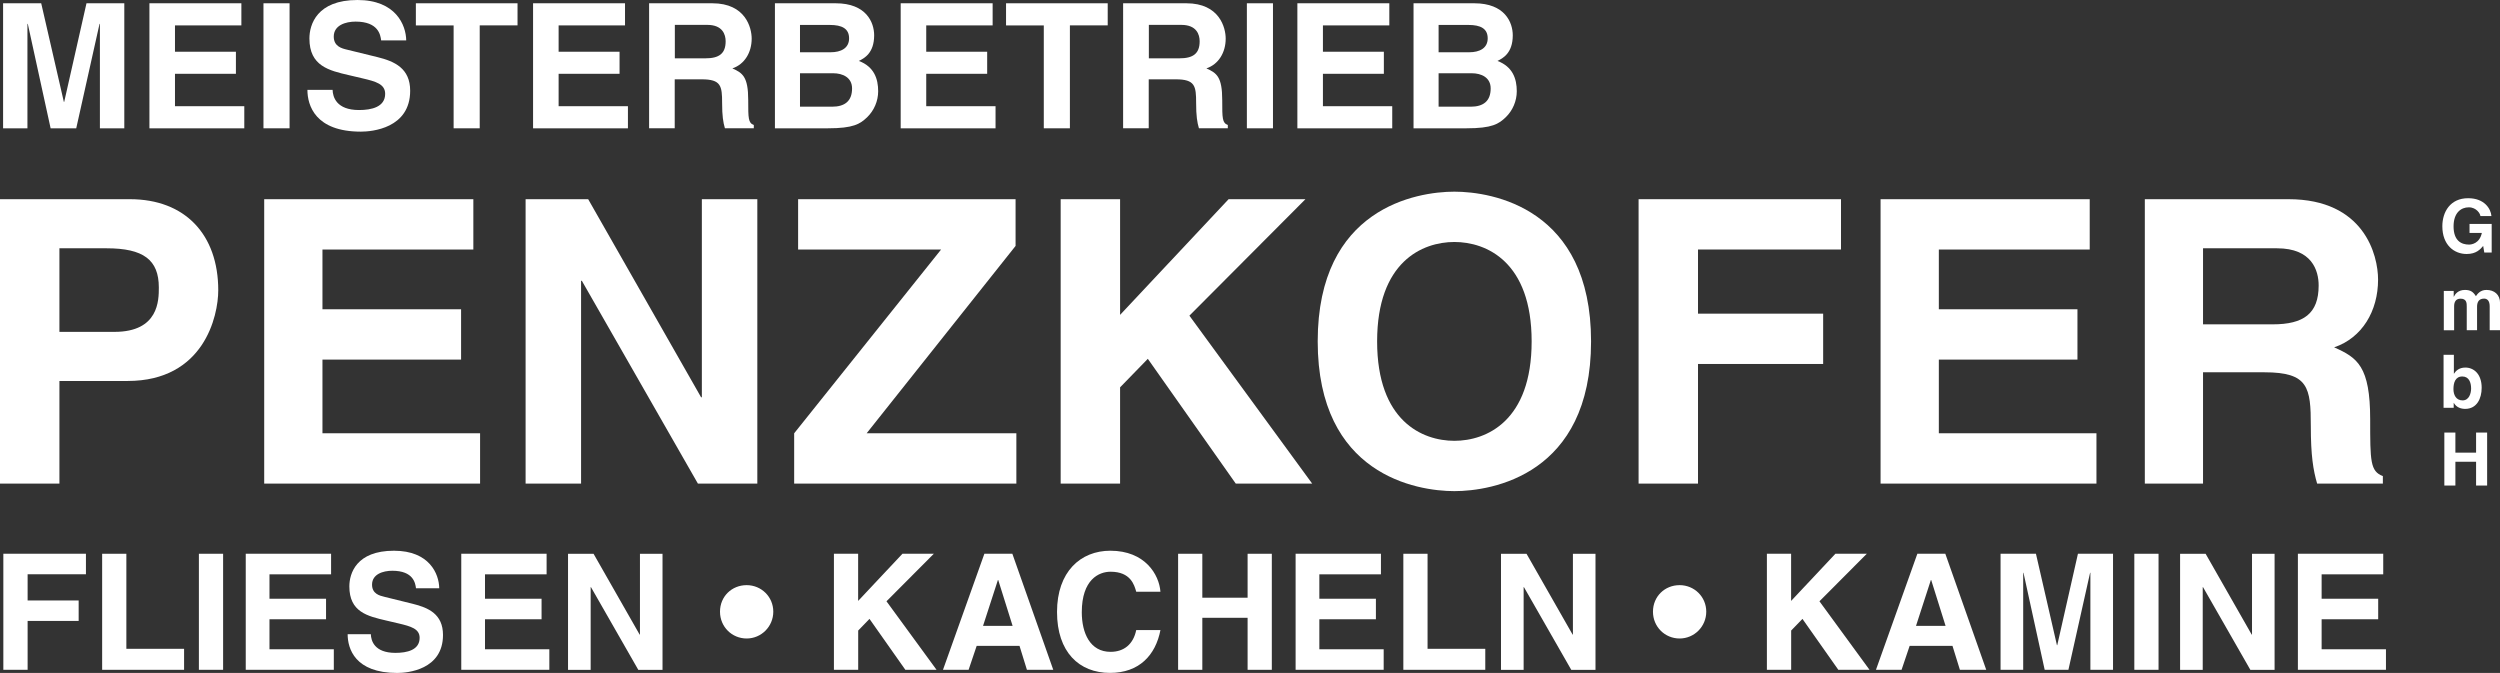
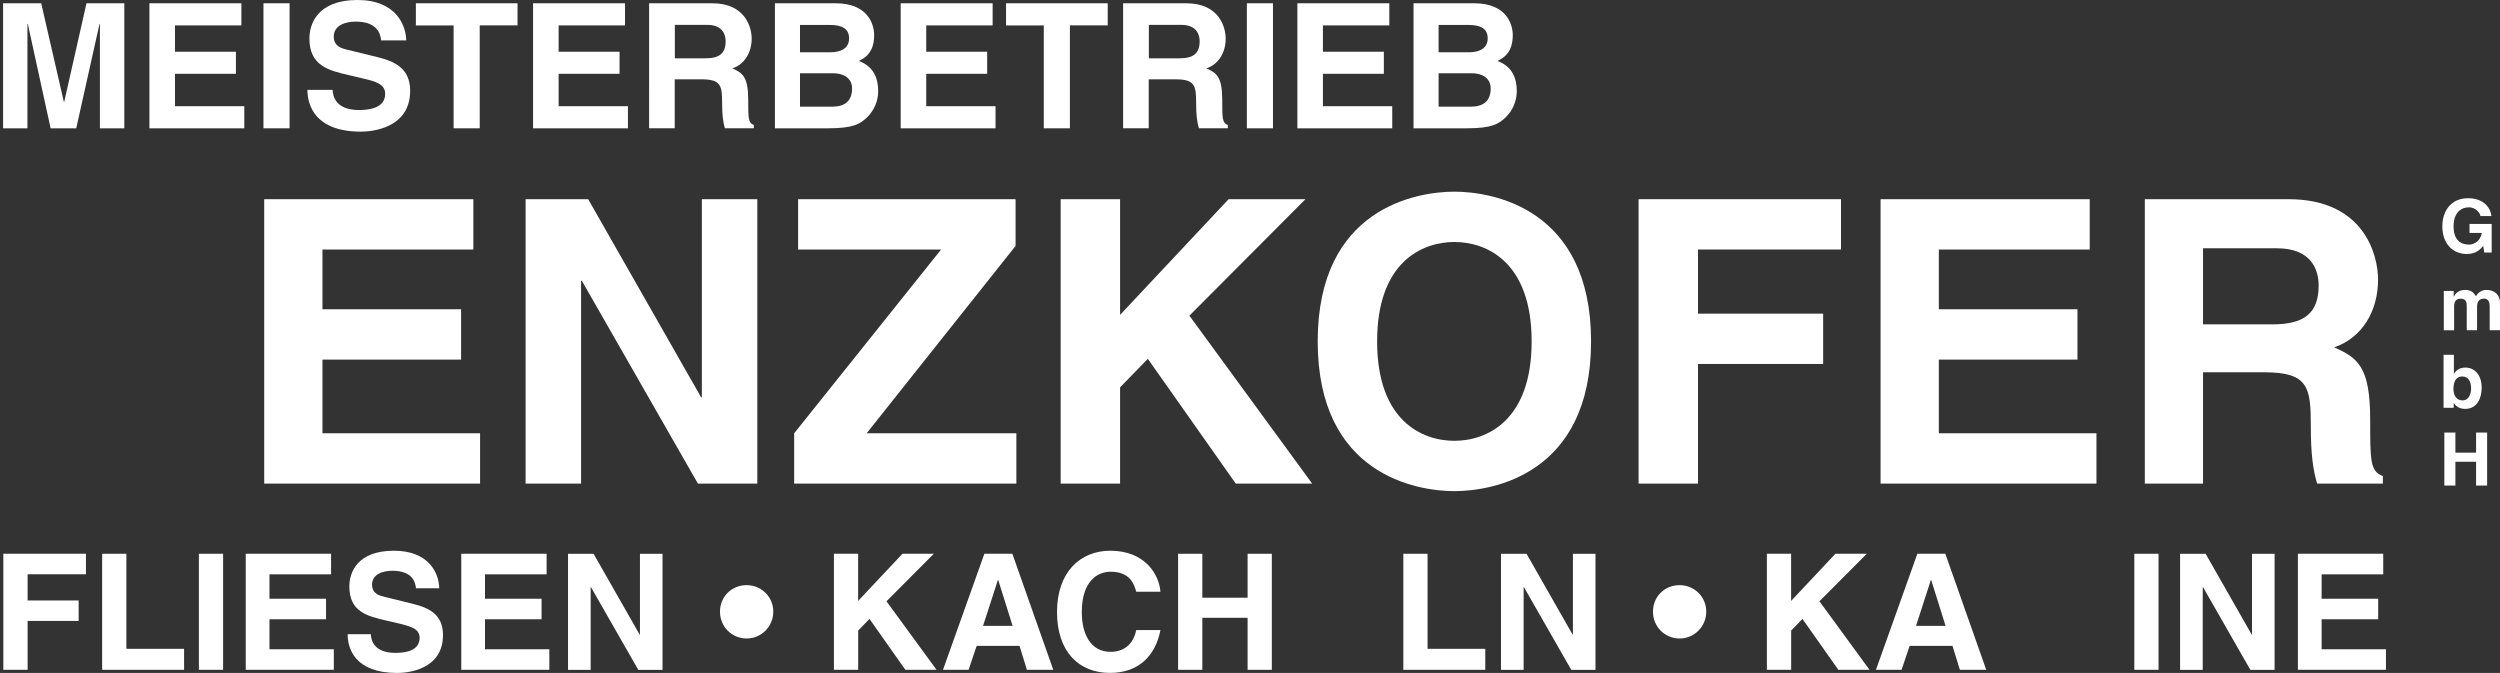
<svg xmlns="http://www.w3.org/2000/svg" id="Ebene_1" viewBox="0 0 411.91 110.87">
  <rect x="0" y="0" width="411.91" height="110.87" fill="#333333" stroke="none" />
-   <path d="M9.79,79.68H0v-46.86h21.41c9.07,0,14.55,5.81,14.55,15.01,0,4.24-2.35,14.94-14.94,14.94h-11.23v16.9ZM18.86,54.68c7.31,0,7.31-5.22,7.31-7.31,0-4.57-2.55-6.46-8.61-6.46h-7.77v13.77h9.07Z" fill="#fff" stroke-width="0" />
  <path d="M77.99,41.11h-24.86v9.85h22.84v8.29h-22.84v12.14h25.97v8.29h-35.57v-46.86h34.46v8.29Z" fill="#fff" stroke-width="0" />
  <path d="M115.64,32.82h9.14v46.86h-9.79l-19.12-33.41h-.13v33.41h-9.14v-46.86h10.31l18.6,32.63h.13v-32.63Z" fill="#fff" stroke-width="0" />
-   <path d="M167.46,79.68h-36.61v-8.29l24.21-30.28h-23.56v-8.29h35.83v7.7l-24.54,30.87h24.67v8.29Z" fill="#fff" stroke-width="0" />
+   <path d="M167.46,79.68h-36.61v-8.29l24.21-30.28h-23.56v-8.29h35.83v7.7l-24.54,30.87h24.67v8.29" fill="#fff" stroke-width="0" />
  <path d="M184.55,79.68h-9.79v-46.86h9.79v19.06l17.88-19.06h12.66l-19.12,19.19,20.23,27.67h-12.59l-14.49-20.56-4.57,4.7v15.86Z" fill="#fff" stroke-width="0" />
  <path d="M239.63,31.58c6.2,0,22.52,2.68,22.52,24.67s-16.32,24.67-22.52,24.67-22.52-2.68-22.52-24.67,16.32-24.67,22.52-24.67ZM239.63,72.63c5.29,0,12.73-3.26,12.73-16.38s-7.44-16.38-12.73-16.38-12.73,3.26-12.73,16.38,7.44,16.38,12.73,16.38Z" fill="#fff" stroke-width="0" />
  <path d="M279.77,79.68h-9.79v-46.86h33.35v8.29h-23.56v10.57h20.62v8.29h-20.62v19.71Z" fill="#fff" stroke-width="0" />
  <path d="M344.31,41.11h-24.86v9.85h22.84v8.29h-22.84v12.14h25.97v8.29h-35.57v-46.86h34.46v8.29Z" fill="#fff" stroke-width="0" />
  <path d="M353.38,32.82h23.69c12.46,0,14.75,9.2,14.75,13.25,0,5.16-2.61,9.59-7.24,11.16,3.85,1.7,5.94,3.13,5.94,11.88,0,6.85,0,8.55,2.09,9.33v1.24h-10.83c-.65-2.22-1.04-4.63-1.04-9.46,0-6.4-.39-8.88-7.64-8.88h-10.12v18.34h-9.59v-46.86ZM374.46,53.44c5.09,0,7.57-1.76,7.57-6.4,0-2.48-1.11-6.13-6.85-6.13h-12.2v12.53h11.49Z" fill="#fff" stroke-width="0" />
  <path d="M20.48,21.14h-4.02V3.93h-.06l-3.84,17.21h-4.22L4.58,3.93h-.06v17.21H.51V.54h6.28l3.73,16.24h.06L14.25.54h6.23v20.6Z" fill="#fff" stroke-width="0" />
  <path d="M39.76,4.19h-10.93v4.33h10.04v3.64h-10.04v5.34h11.42v3.64h-15.63V.54h15.15v3.64Z" fill="#fff" stroke-width="0" />
  <path d="M47.71,21.14h-4.3V.54h4.3v20.6Z" fill="#fff" stroke-width="0" />
  <path d="M54.8,14.8c.03,1.15.6,3.33,4.36,3.33,2.04,0,4.3-.49,4.3-2.67,0-1.61-1.55-2.04-3.73-2.55l-2.21-.52c-3.33-.77-6.54-1.52-6.54-6.05,0-2.29,1.23-6.34,7.92-6.34,6.31,0,8,4.13,8.03,6.66h-4.13c-.12-.92-.46-3.1-4.22-3.1-1.64,0-3.59.6-3.59,2.47,0,1.61,1.32,1.95,2.18,2.15l5.02,1.23c2.81.69,5.39,1.84,5.39,5.54,0,6.2-6.31,6.74-8.12,6.74-7.52,0-8.81-4.33-8.81-6.88h4.13Z" fill="#fff" stroke-width="0" />
  <path d="M79.04,21.14h-4.3V4.19h-6.22V.54h16.75v3.64h-6.23v16.95Z" fill="#fff" stroke-width="0" />
  <path d="M102.97,4.19h-10.93v4.33h10.04v3.64h-10.04v5.34h11.42v3.64h-15.63V.54h15.15v3.64Z" fill="#fff" stroke-width="0" />
  <path d="M106.96.54h10.41c5.48,0,6.48,4.04,6.48,5.82,0,2.27-1.15,4.22-3.18,4.91,1.69.75,2.61,1.38,2.61,5.22,0,3.01,0,3.76.92,4.1v.54h-4.76c-.29-.98-.46-2.04-.46-4.16,0-2.81-.17-3.9-3.36-3.9h-4.45v8.06h-4.22V.54ZM116.23,9.61c2.24,0,3.33-.77,3.33-2.81,0-1.09-.49-2.7-3.01-2.7h-5.36v5.51h5.05Z" fill="#fff" stroke-width="0" />
  <path d="M127.68.54h10.01c5.05,0,6.34,3.16,6.34,5.28,0,2.96-1.66,3.79-2.52,4.22,2.52.95,3.18,2.95,3.18,4.99,0,1.64-.69,3.18-1.78,4.25-1.18,1.15-2.29,1.86-6.51,1.86h-8.72V.54ZM131.81,8.61h5.05c1.69,0,3.04-.66,3.04-2.29s-1.21-2.21-3.16-2.21h-4.93v4.5ZM131.81,17.58h5.28c2.09,0,3.3-.92,3.3-3.01,0-1.81-1.55-2.5-3.1-2.5h-5.48v5.51Z" fill="#fff" stroke-width="0" />
  <path d="M163.54,4.19h-10.93v4.33h10.04v3.64h-10.04v5.34h11.42v3.64h-15.63V.54h15.15v3.64Z" fill="#fff" stroke-width="0" />
  <path d="M176.28,21.14h-4.3V4.19h-6.22V.54h16.75v3.64h-6.23v16.95Z" fill="#fff" stroke-width="0" />
  <path d="M185.06.54h10.41c5.48,0,6.48,4.04,6.48,5.82,0,2.27-1.15,4.22-3.18,4.91,1.69.75,2.61,1.38,2.61,5.22,0,3.01,0,3.76.92,4.1v.54h-4.76c-.29-.98-.46-2.04-.46-4.16,0-2.81-.17-3.9-3.36-3.9h-4.45v8.06h-4.22V.54ZM194.33,9.61c2.24,0,3.33-.77,3.33-2.81,0-1.09-.49-2.7-3.01-2.7h-5.36v5.51h5.05Z" fill="#fff" stroke-width="0" />
  <path d="M209.74,21.14h-4.3V.54h4.3v20.6Z" fill="#fff" stroke-width="0" />
  <path d="M228.9,4.19h-10.93v4.33h10.04v3.64h-10.04v5.34h11.42v3.64h-15.63V.54h15.15v3.64Z" fill="#fff" stroke-width="0" />
  <path d="M232.9.54h10.01c5.05,0,6.34,3.16,6.34,5.28,0,2.96-1.66,3.79-2.52,4.22,2.52.95,3.18,2.95,3.18,4.99,0,1.64-.69,3.18-1.78,4.25-1.18,1.15-2.29,1.86-6.51,1.86h-8.72V.54ZM237.03,8.61h5.05c1.69,0,3.04-.66,3.04-2.29s-1.2-2.21-3.16-2.21h-4.93v4.5ZM237.03,17.58h5.28c2.09,0,3.3-.92,3.3-3.01,0-1.81-1.55-2.5-3.1-2.5h-5.48v5.51Z" fill="#fff" stroke-width="0" />
  <path d="M4.55,110.36H.55v-19.12h13.61v3.38H4.55v4.31h8.41v3.38H4.55v8.04Z" fill="#fff" stroke-width="0" />
  <path d="M20.82,106.9h9.51v3.46h-13.5v-19.12h3.99v15.66Z" fill="#fff" stroke-width="0" />
  <path d="M36.76,110.36h-3.99v-19.12h3.99v19.12Z" fill="#fff" stroke-width="0" />
  <path d="M54.55,94.63h-10.15v4.02h9.32v3.38h-9.32v4.95h10.6v3.38h-14.51v-19.12h14.06v3.38Z" fill="#fff" stroke-width="0" />
  <path d="M61.1,104.48c.03,1.06.56,3.09,4.05,3.09,1.89,0,3.99-.45,3.99-2.48,0-1.49-1.44-1.89-3.46-2.37l-2.05-.48c-3.09-.72-6.07-1.41-6.07-5.62,0-2.13,1.14-5.88,7.35-5.88,5.86,0,7.43,3.83,7.46,6.18h-3.83c-.11-.85-.43-2.88-3.91-2.88-1.52,0-3.33.56-3.33,2.29,0,1.49,1.22,1.81,2.02,2l4.66,1.15c2.61.64,5.01,1.7,5.01,5.14,0,5.75-5.86,6.26-7.54,6.26-6.98,0-8.17-4.02-8.17-6.39h3.83Z" fill="#fff" stroke-width="0" />
  <path d="M90.06,94.63h-10.15v4.02h9.32v3.38h-9.32v4.95h10.6v3.38h-14.51v-19.12h14.06v3.38Z" fill="#fff" stroke-width="0" />
  <path d="M105.43,91.25h3.73v19.12h-3.99l-7.8-13.63h-.05v13.63h-3.73v-19.12h4.21l7.59,13.31h.05v-13.31Z" fill="#fff" stroke-width="0" />
  <path d="M123.02,96.41c2.42,0,4.39,1.92,4.39,4.37s-1.97,4.42-4.39,4.42-4.39-1.92-4.39-4.42,1.94-4.37,4.39-4.37Z" fill="#fff" stroke-width="0" />
  <path d="M141.39,110.36h-3.99v-19.12h3.99v7.77l7.3-7.77h5.17l-7.8,7.83,8.25,11.29h-5.14l-5.91-8.39-1.86,1.92v6.47Z" fill="#fff" stroke-width="0" />
  <path d="M159.58,110.36h-4.21l6.82-19.12h4.61l6.74,19.12h-4.34l-1.22-3.94h-7.06l-1.33,3.94ZM161.97,103.12h4.87l-2.37-7.56h-.05l-2.45,7.56Z" fill="#fff" stroke-width="0" />
  <path d="M187.21,97.5c-.32-1.14-.93-3.3-4.23-3.3-1.92,0-4.74,1.28-4.74,6.68,0,3.43,1.36,6.52,4.74,6.52,2.21,0,3.75-1.25,4.23-3.59h3.99c-.8,4.15-3.51,7.06-8.31,7.06-5.09,0-8.73-3.43-8.73-10.04s3.86-10.09,8.79-10.09c5.72,0,8.04,3.94,8.25,6.76h-3.99Z" fill="#fff" stroke-width="0" />
  <path d="M198.1,101.79v8.57h-3.99v-19.12h3.99v7.24h7.46v-7.24h3.99v19.12h-3.99v-8.57h-7.46Z" fill="#fff" stroke-width="0" />
-   <path d="M227.52,94.63h-10.14v4.02h9.32v3.38h-9.32v4.95h10.6v3.38h-14.51v-19.12h14.06v3.38Z" fill="#fff" stroke-width="0" />
  <path d="M235.21,106.9h9.51v3.46h-13.5v-19.12h3.99v15.66Z" fill="#fff" stroke-width="0" />
  <path d="M259.15,91.25h3.73v19.12h-3.99l-7.8-13.63h-.05v13.63h-3.73v-19.12h4.21l7.59,13.31h.05v-13.31Z" fill="#fff" stroke-width="0" />
  <path d="M276.74,96.41c2.42,0,4.39,1.92,4.39,4.37s-1.97,4.42-4.39,4.42-4.39-1.92-4.39-4.42,1.94-4.37,4.39-4.37Z" fill="#fff" stroke-width="0" />
  <path d="M295.11,110.36h-3.99v-19.12h3.99v7.77l7.3-7.77h5.17l-7.8,7.83,8.25,11.29h-5.14l-5.91-8.39-1.86,1.92v6.47Z" fill="#fff" stroke-width="0" />
  <path d="M313.3,110.36h-4.21l6.82-19.12h4.61l6.74,19.12h-4.34l-1.22-3.94h-7.06l-1.33,3.94ZM315.69,103.12h4.87l-2.37-7.56h-.05l-2.45,7.56Z" fill="#fff" stroke-width="0" />
-   <path d="M348.15,110.36h-3.73v-15.98h-.05l-3.57,15.98h-3.91l-3.49-15.98h-.05v15.98h-3.73v-19.12h5.83l3.46,15.07h.05l3.41-15.07h5.78v19.12Z" fill="#fff" stroke-width="0" />
  <path d="M355.65,110.36h-3.99v-19.12h3.99v19.12Z" fill="#fff" stroke-width="0" />
  <path d="M371.04,91.25h3.73v19.12h-3.99l-7.8-13.63h-.05v13.63h-3.73v-19.12h4.21l7.59,13.31h.05v-13.31Z" fill="#fff" stroke-width="0" />
  <path d="M392.66,94.63h-10.14v4.02h9.32v3.38h-9.32v4.95h10.6v3.38h-14.51v-19.12h14.06v3.38Z" fill="#fff" stroke-width="0" />
  <path d="M406.89,36.9h3.65v4.71h-1.22l-.18-1.09c-.46.54-1.13,1.33-2.72,1.33-2.1,0-4.01-1.51-4.01-4.57,0-2.37,1.31-4.62,4.24-4.62h.02c2.68,0,3.73,1.74,3.83,2.94h-1.82c0-.34-.62-1.44-1.91-1.44s-2.51.9-2.51,3.14c0,2.38,1.3,3,2.54,3,.4,0,1.74-.16,2.12-1.92h-2.03v-1.47Z" fill="#fff" stroke-width="0" />
  <path d="M411.91,54.41h-1.7v-3.93c0-.96-.43-1.28-.92-1.28-.85,0-1.16.56-1.16,1.33v3.88h-1.7v-3.89c0-.55,0-1.31-1.02-1.31-.8,0-1.06.56-1.06,1.26v3.94h-1.7v-6.47h1.63v.95h.02c.22-.43.69-1.12,1.84-1.12.94,0,1.36.34,1.8,1.03.22-.32.69-1.03,1.73-1.03,1.27,0,2.25.74,2.25,2.17v4.48Z" fill="#fff" stroke-width="0" />
  <path d="M404.31,61.57h.02c.27-.41.78-1.01,1.87-1.01,1.42,0,2.69,1.09,2.69,3.33,0,1.78-.8,3.48-2.72,3.48-.71,0-1.46-.26-1.87-.99h-.02v.81h-1.67v-8.73h1.7v3.1ZM405.7,62.03c-1.17,0-1.46,1.05-1.46,2.08,0,.96.43,1.86,1.51,1.86s1.4-1.19,1.4-1.96c0-1.02-.37-1.98-1.45-1.98Z" fill="#fff" stroke-width="0" />
  <path d="M404.56,76.08v3.92h-1.82v-8.73h1.82v3.31h3.41v-3.31h1.82v8.73h-1.82v-3.92h-3.41Z" fill="#fff" stroke-width="0" />
</svg>